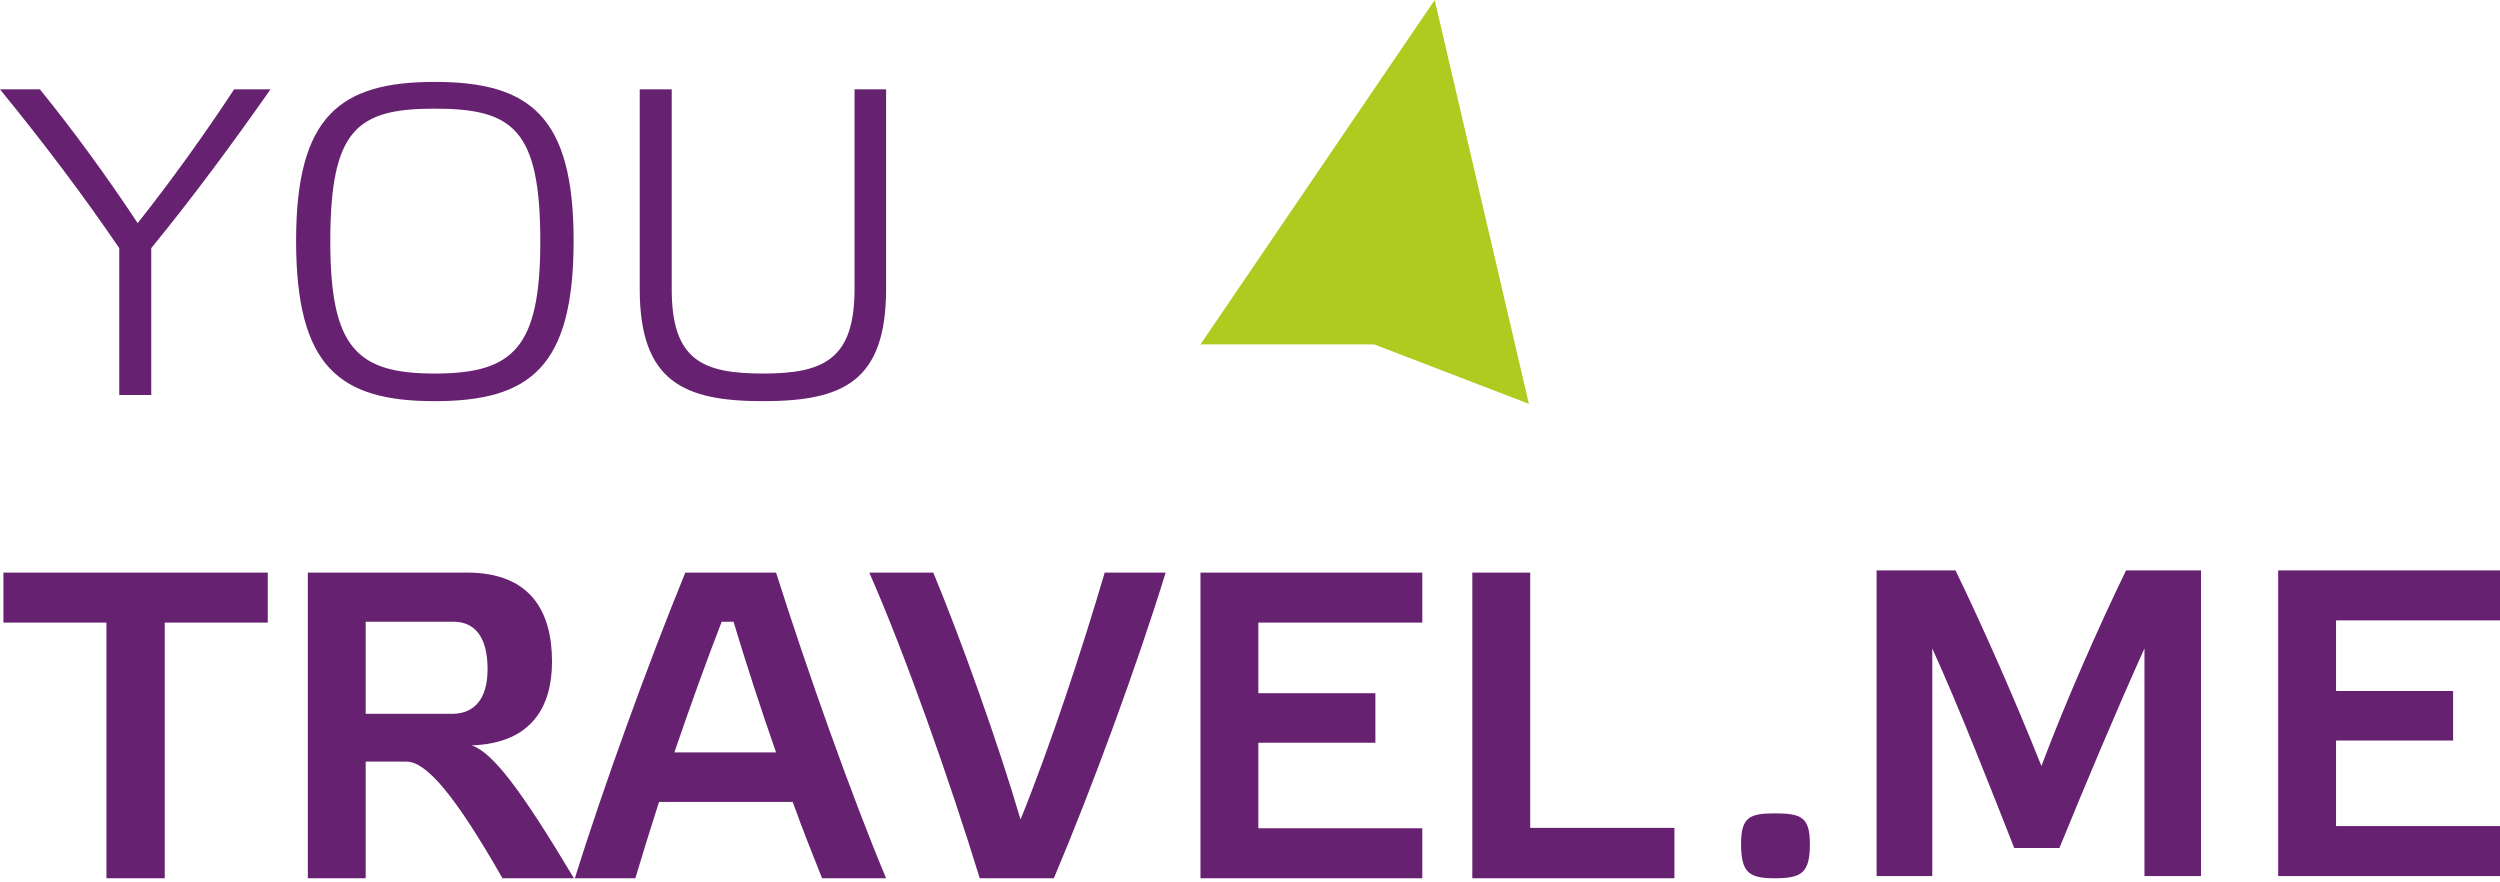
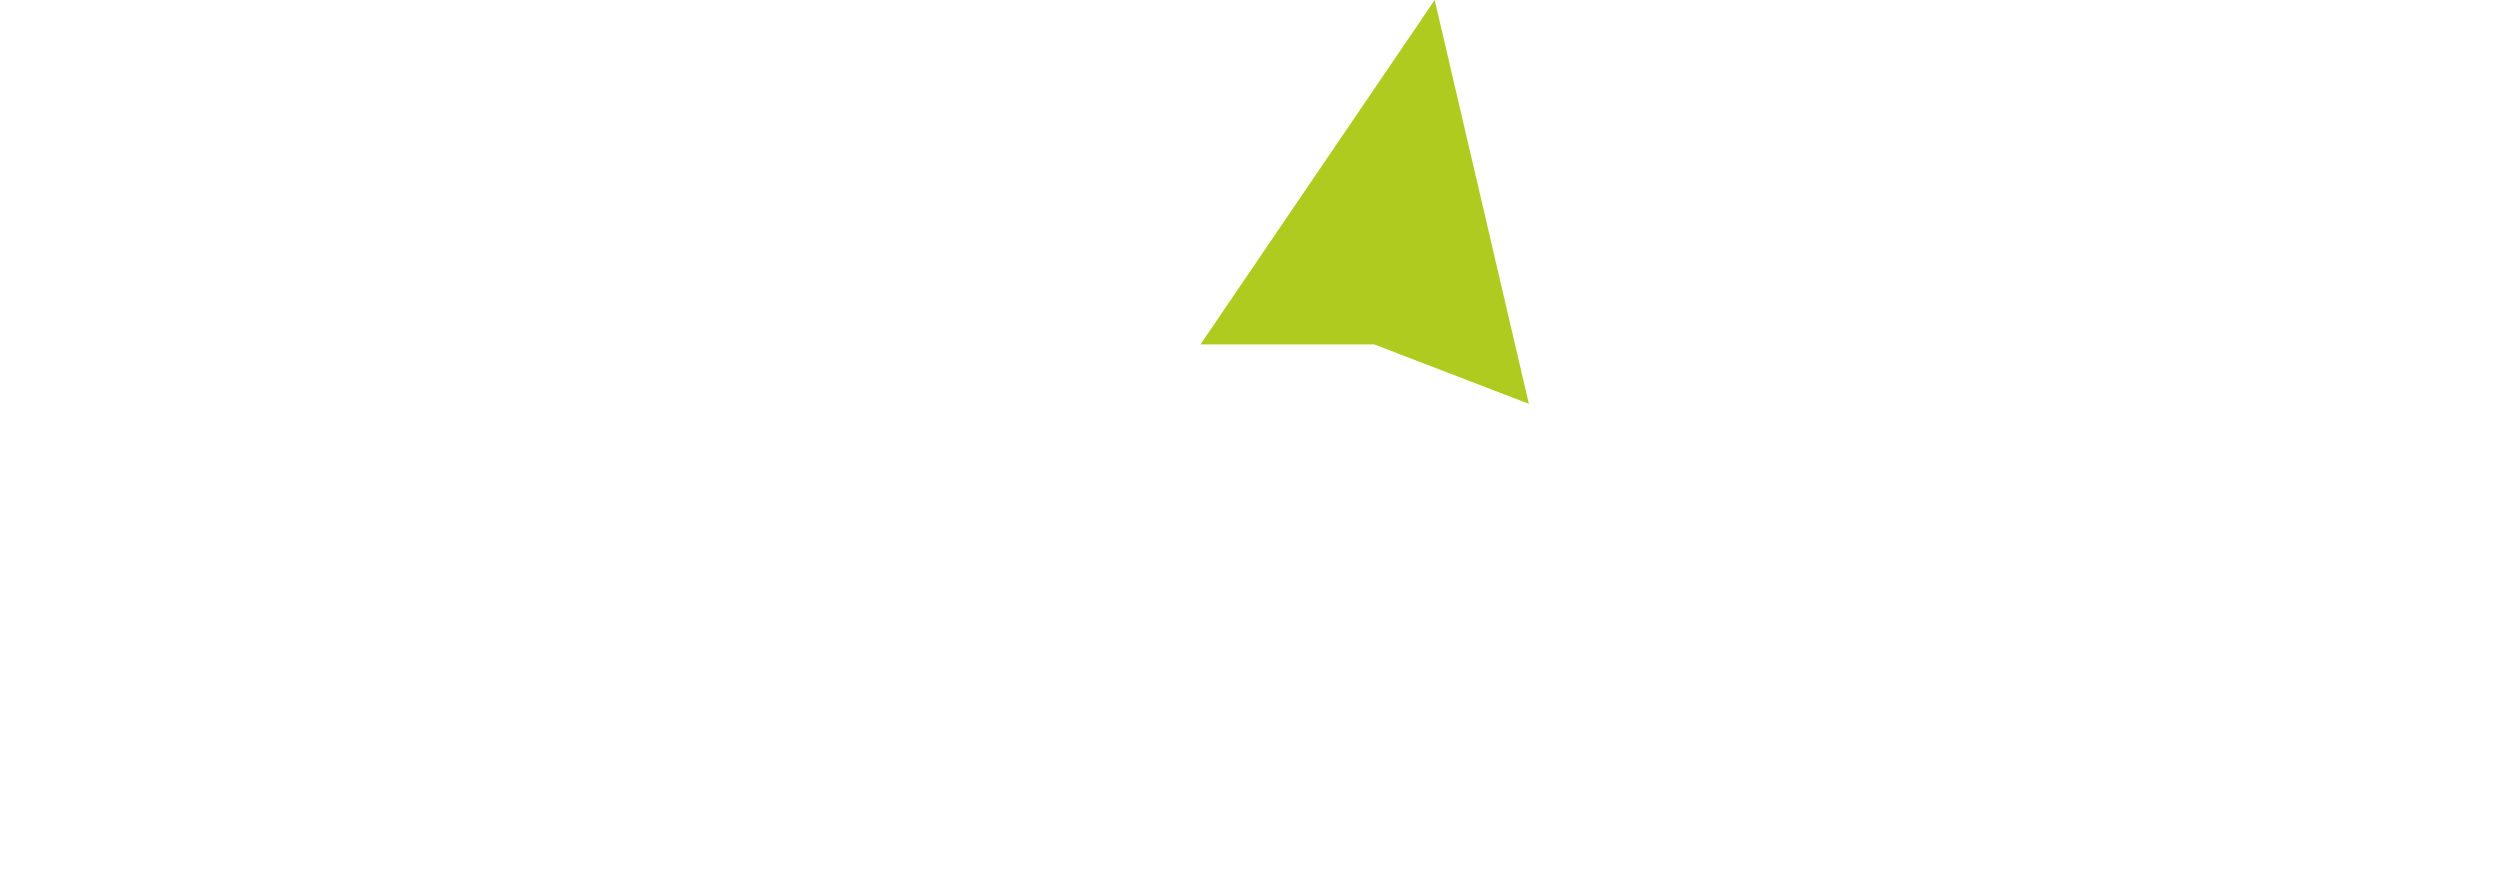
<svg xmlns="http://www.w3.org/2000/svg" width="170" height="60" viewBox="0 0 170 60" fill="none">
  <path fill-rule="evenodd" clip-rule="evenodd" d="M97.559 0L103.964 27.461L93.447 23.42H81.631L97.559 0Z" fill="#B0CB1F" />
-   <path d="M10.285 16.872C13.117 13.412 15.8 9.774 18.394 6.076H15.919C13.922 9.118 11.656 12.279 9.361 15.172C7.334 12.1 5.038 8.939 2.713 6.076H0C3.071 9.834 5.754 13.412 8.109 16.872V26.862H10.285V16.872ZM29.556 27.279C36.055 27.279 39.006 24.953 39.006 16.365C39.006 7.895 36.025 5.569 29.556 5.569C23.116 5.569 20.135 7.895 20.135 16.365C20.135 24.953 23.087 27.279 29.556 27.279ZM29.556 7.388C34.892 7.388 36.74 8.79 36.74 16.424C36.74 23.671 34.892 25.401 29.556 25.401C24.279 25.401 22.46 23.671 22.46 16.424C22.46 8.79 24.279 7.388 29.556 7.388ZM60.255 6.076H58.108V19.675C58.108 24.417 56.022 25.401 51.908 25.401C47.824 25.401 45.677 24.536 45.677 19.675V6.076H43.501V19.645C43.501 25.967 46.512 27.279 51.878 27.279C57.303 27.279 60.255 25.967 60.255 19.645V6.076ZM11.203 59.722V42.336H18.208V38.936H0.232V42.336H7.238V59.722H11.203ZM24.867 42.276H30.829C32.29 42.276 33.155 43.32 33.155 45.497C33.155 47.525 32.26 48.539 30.74 48.539H24.867V42.276ZM32.082 50.686C36.225 50.537 37.537 47.972 37.537 44.99C37.537 41.65 36.136 38.936 31.754 38.936H20.932V59.722H24.867V51.79H27.64C28.981 51.79 30.919 54.026 34.169 59.722H39.028C35.391 53.639 33.513 51.193 32.082 50.686ZM55.902 59.722H60.255C57.929 54.175 54.889 45.616 52.772 38.936H46.601C44.067 45.139 41.027 53.519 39.089 59.722H43.203C43.68 58.142 44.216 56.382 44.813 54.533H53.905C54.591 56.442 55.306 58.231 55.902 59.722ZM49.88 42.276C50.685 44.96 51.699 48.092 52.772 51.163H45.856C46.929 48.032 48.032 44.96 49.076 42.276H49.88ZM59.111 38.936C61.556 44.483 64.597 53.131 66.624 59.722H71.662C74.285 53.519 77.356 45.139 79.264 38.936H75.12C73.629 44.006 71.453 50.656 69.396 55.726C67.876 50.537 65.342 43.469 63.464 38.936H59.111ZM81.632 38.936V59.722H96.717V56.322H85.567V50.507H93.526V47.137H85.567V42.336H96.717V38.936H81.632ZM100.118 38.936V59.722H113.861V56.293H104.054V38.936H100.118ZM120.687 55.309C118.959 55.309 118.392 55.577 118.392 57.396C118.392 59.364 118.959 59.722 120.687 59.722C122.506 59.722 123.072 59.364 123.072 57.396C123.072 55.577 122.506 55.309 120.687 55.309ZM138.817 52.088C137.089 47.763 134.942 42.843 132.974 38.787H127.609V59.573H131.395V44.095C133.213 48.092 135.359 53.579 136.969 57.664H140.039C141.709 53.579 143.945 48.241 145.823 44.095V59.573H149.668V38.787H144.571C142.633 42.783 140.457 47.734 138.817 52.088ZM154.916 38.787V59.573H170V56.173H158.851V50.358H166.811V46.988H158.851V42.187H170V38.787H154.916Z" fill="#662170" />
</svg>